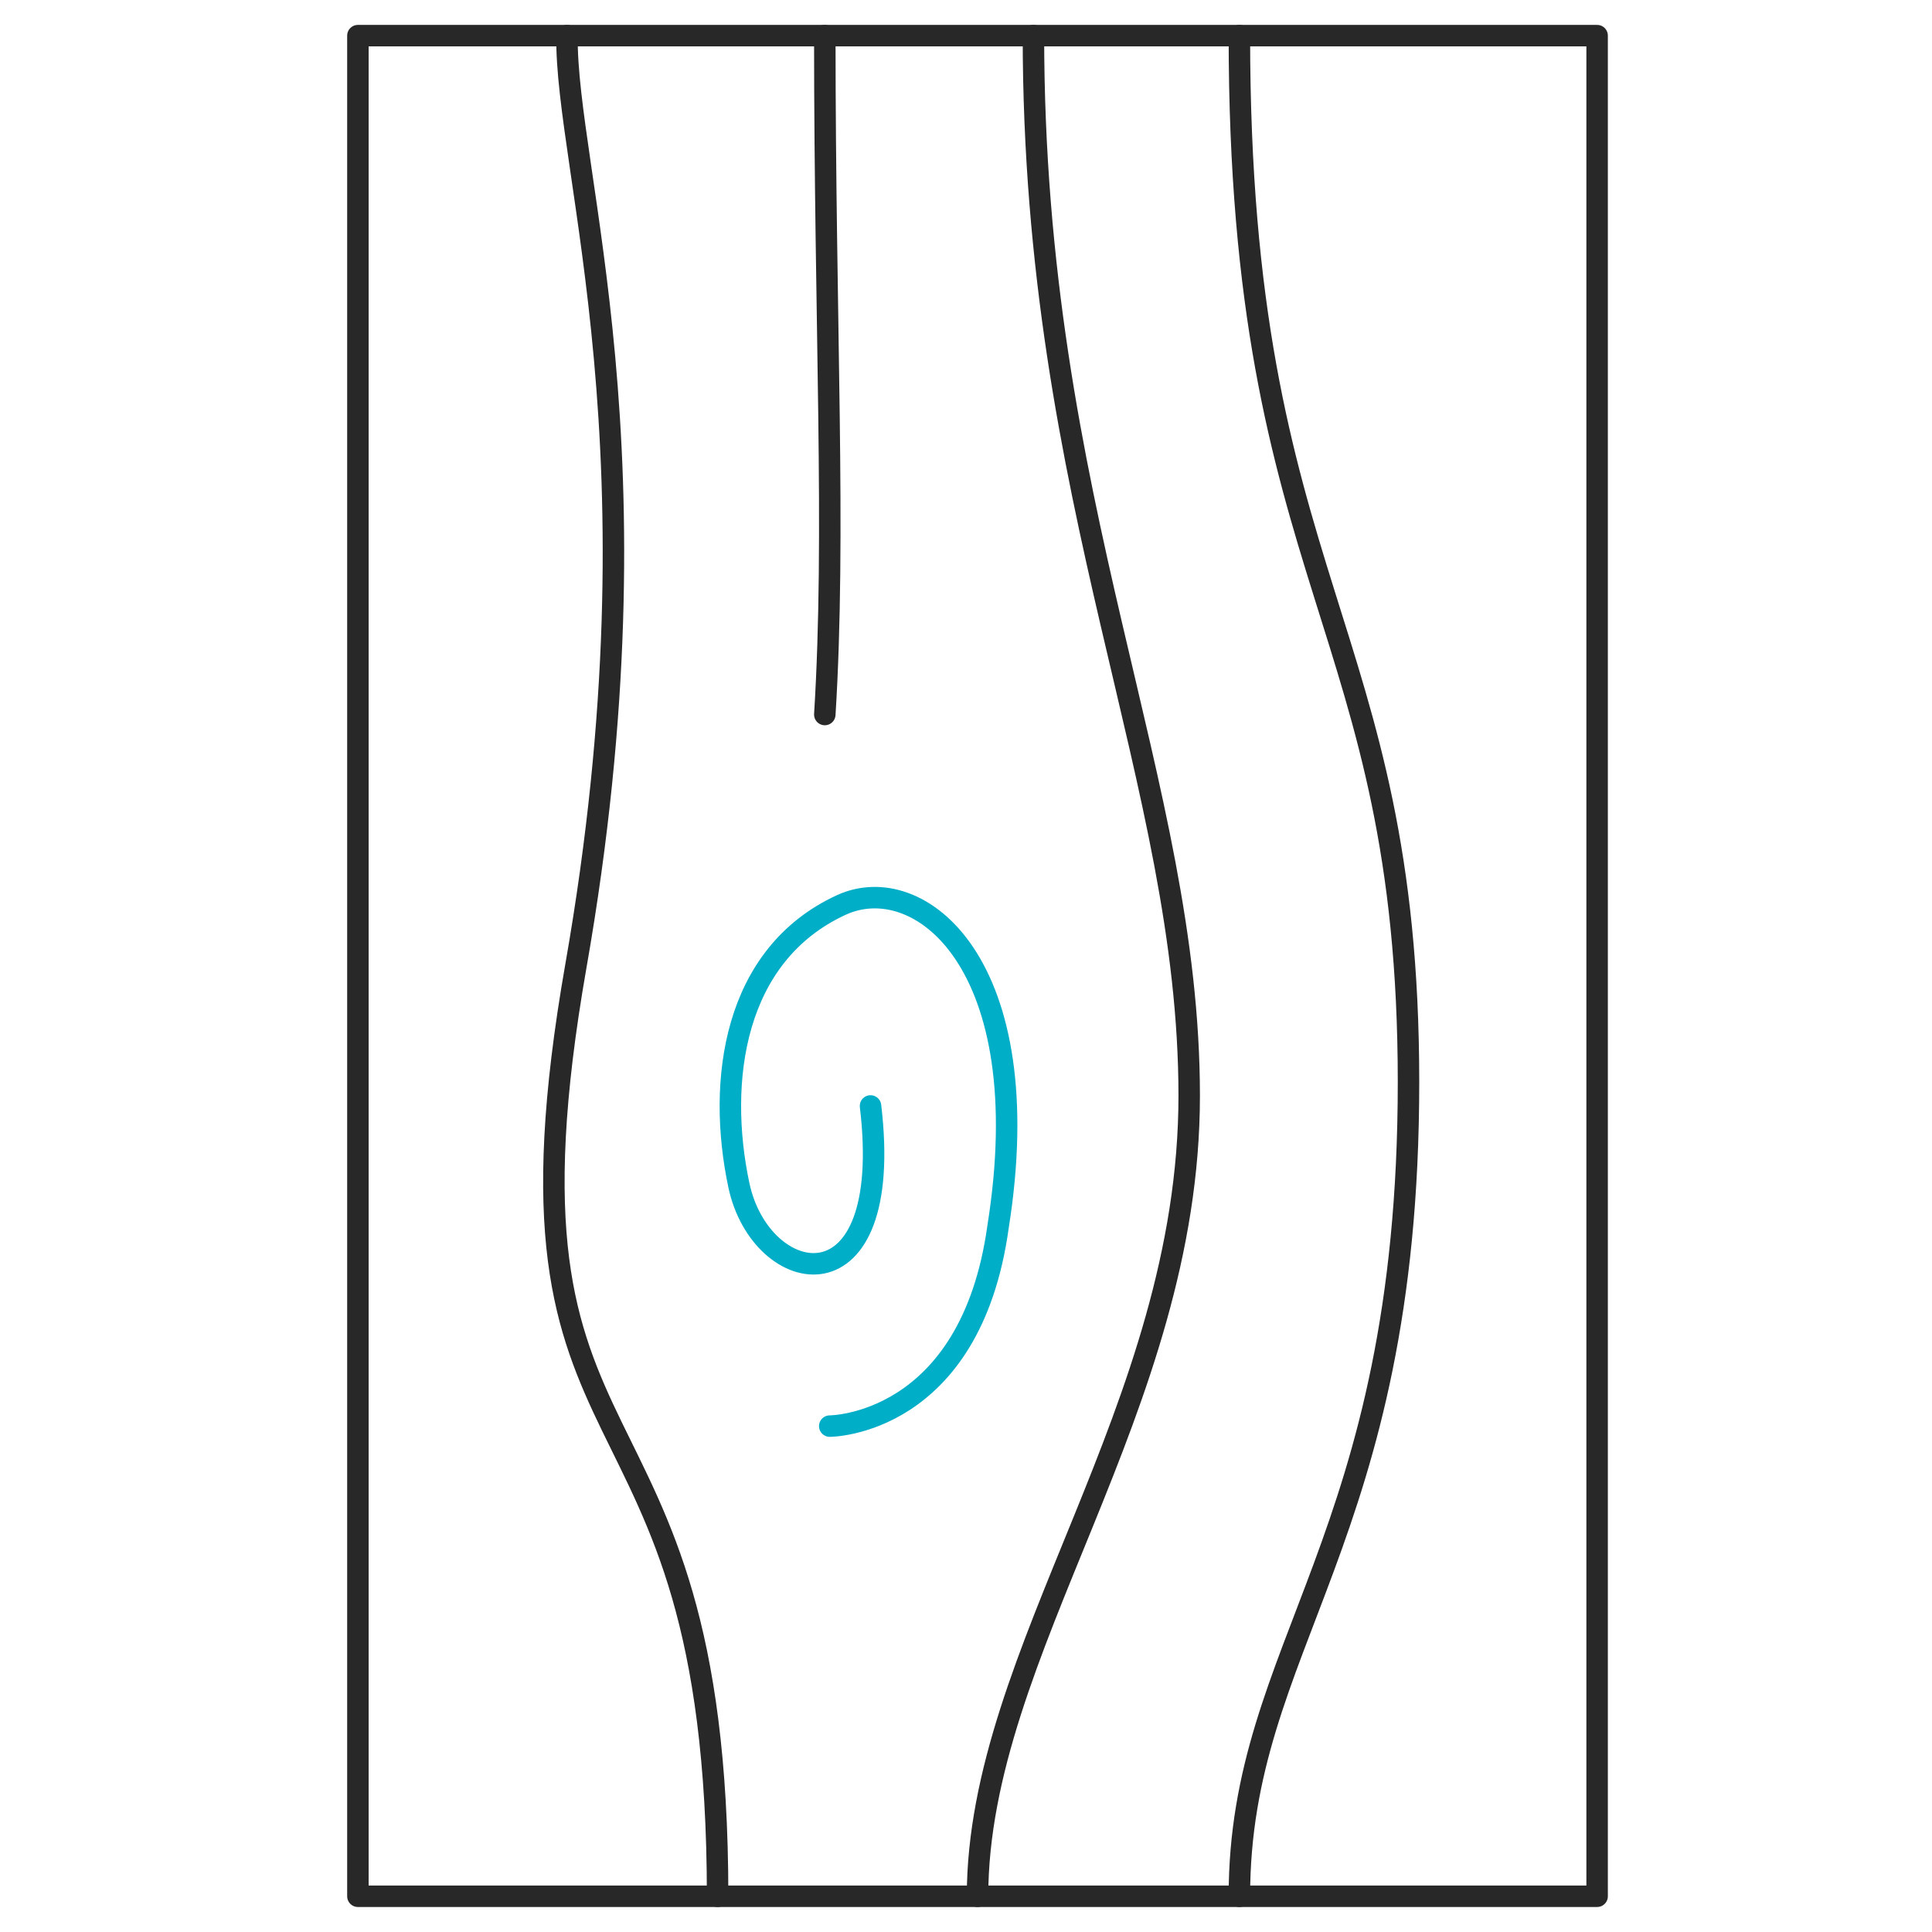
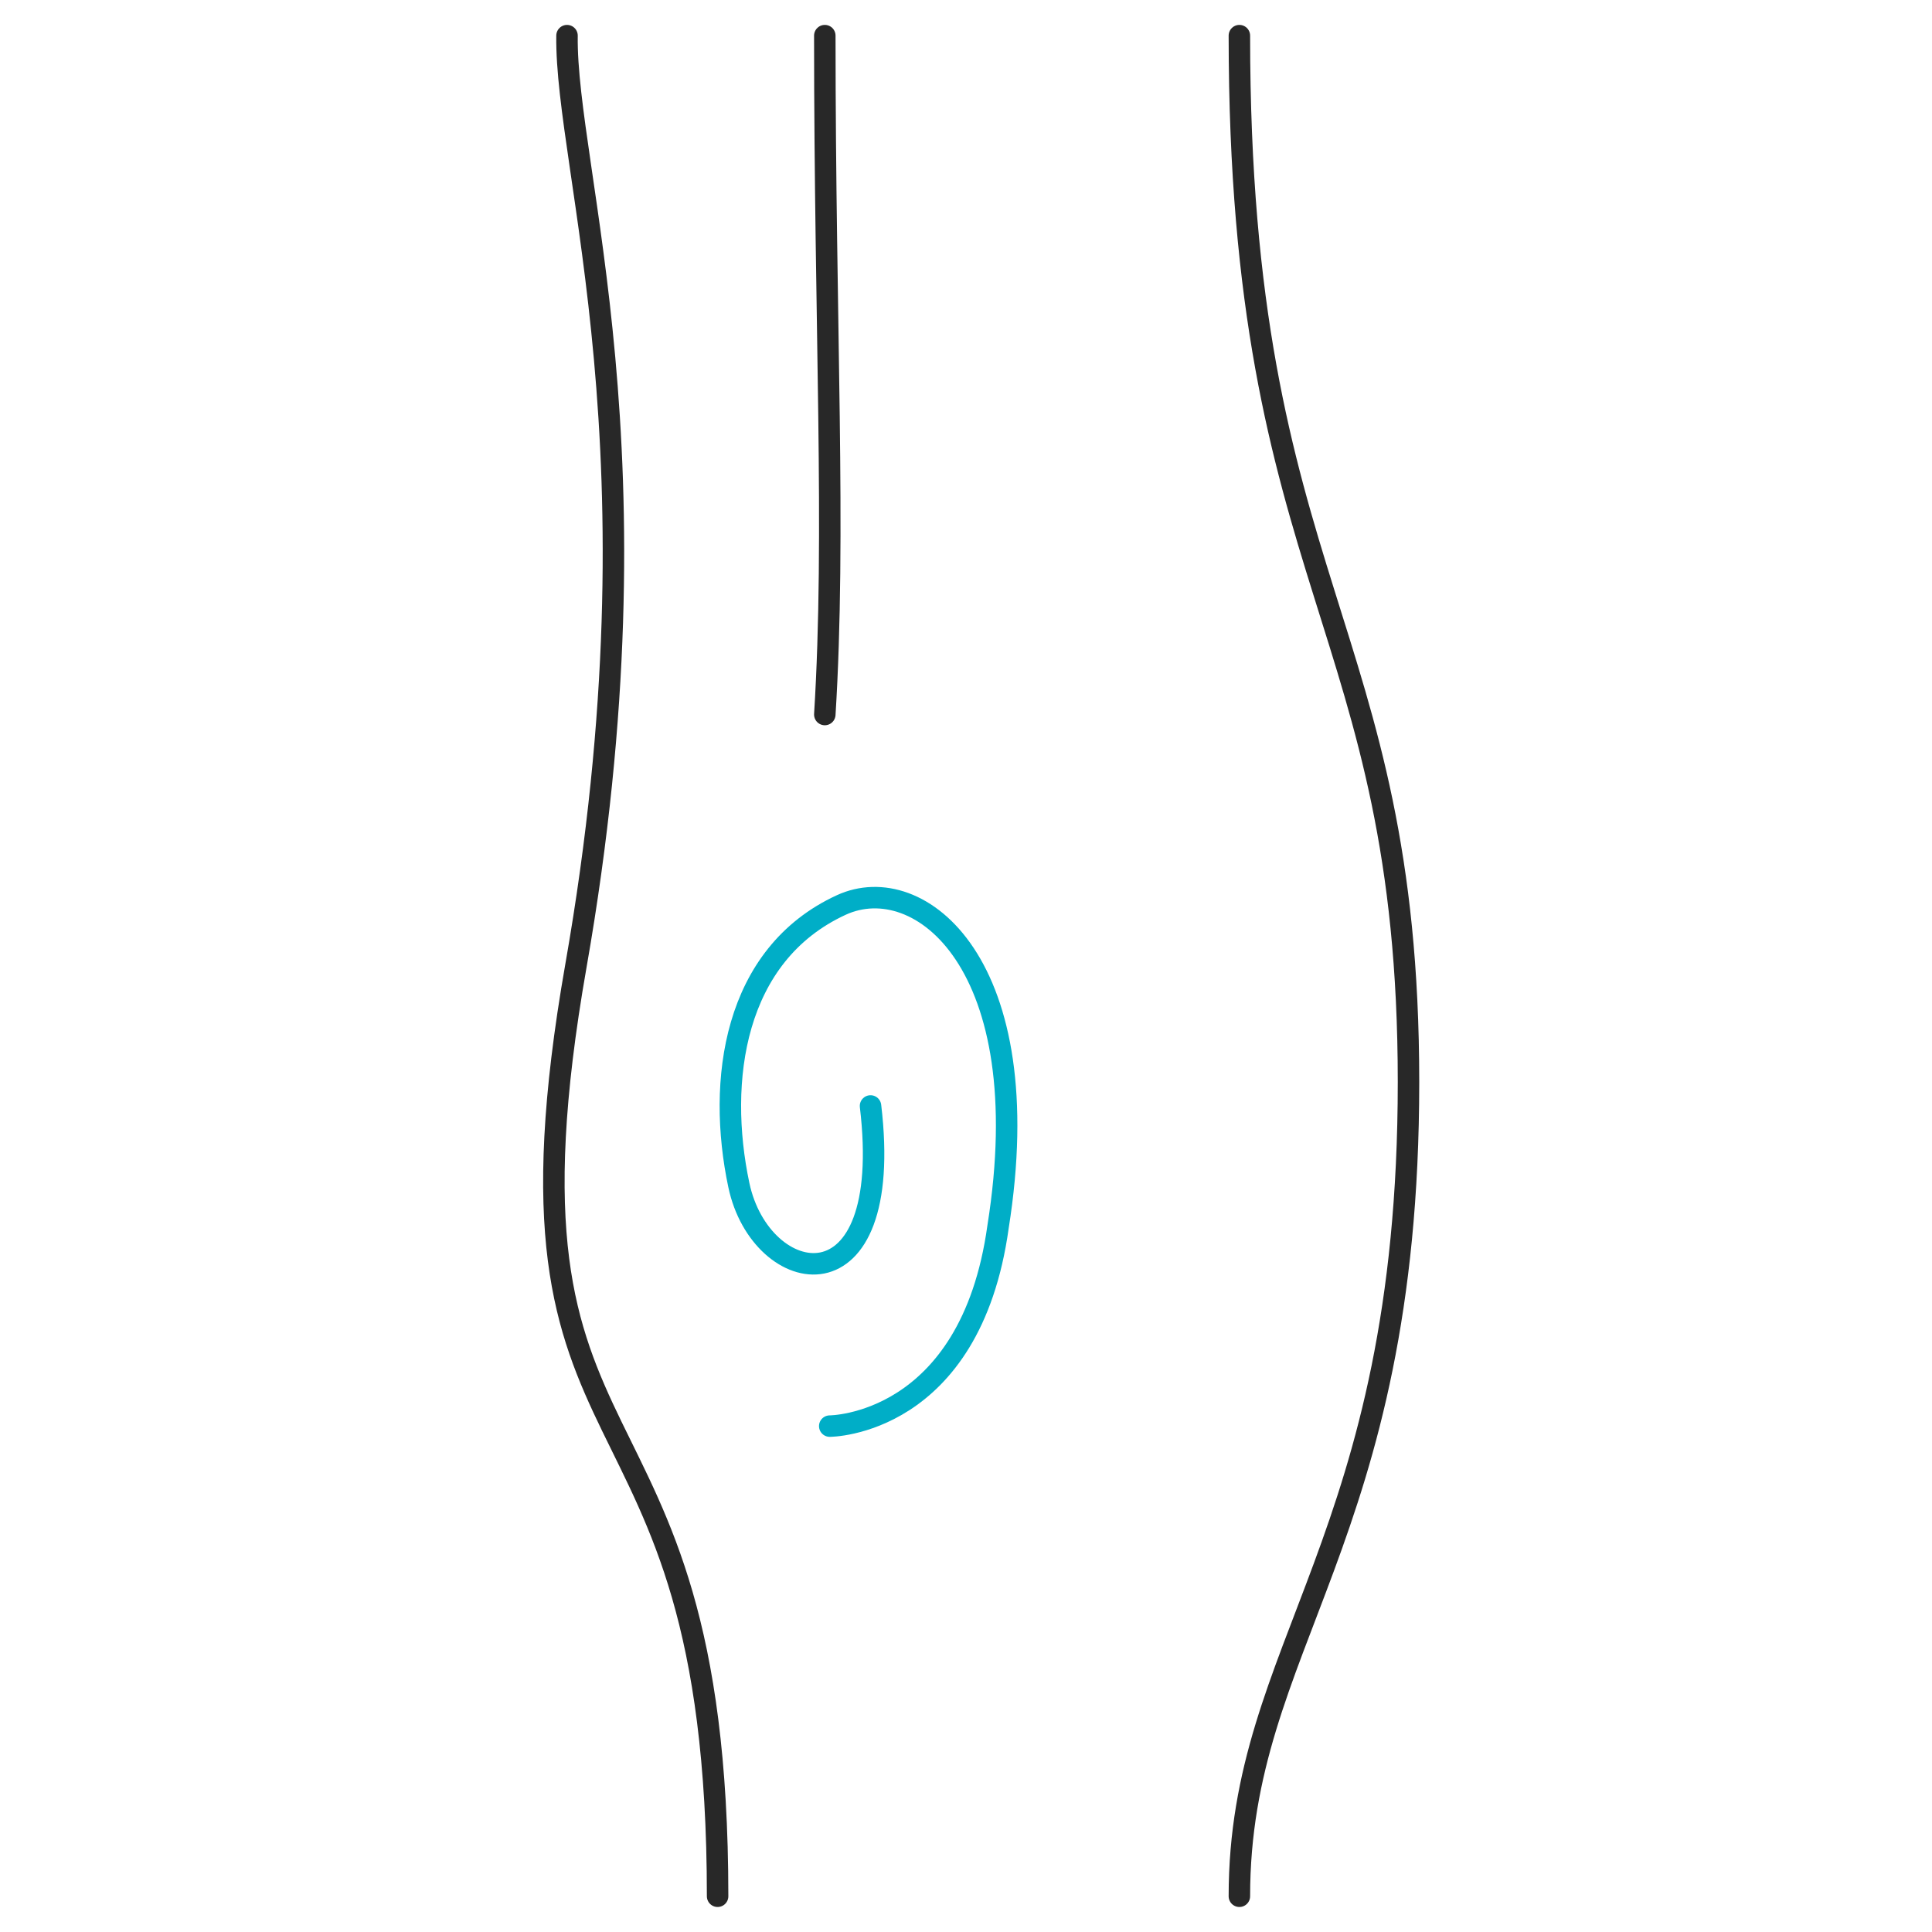
<svg xmlns="http://www.w3.org/2000/svg" width="72" height="72" viewBox="0 0 72 72" fill="none">
-   <path d="M59.52 70.668L59.52 1.328L13.338 1.328L13.338 70.668H59.52Z" stroke="#282828" stroke-width="0.8" stroke-linecap="round" stroke-linejoin="round" />
  <path d="M46.188 1.328C46.188 21.836 52.491 23.181 52.491 40.326C52.491 57.471 46.188 61.254 46.188 70.668" stroke="#282828" stroke-width="0.8" stroke-linecap="round" stroke-linejoin="round" />
-   <path d="M38.513 1.328C38.513 18.809 44.318 29.152 44.318 40.835C44.318 52.518 36.43 61.507 36.43 70.668" stroke="#282828" stroke-width="0.8" stroke-linecap="round" stroke-linejoin="round" />
  <path d="M32.442 41.216C33.372 49.01 28.356 48.041 27.535 44.166C26.714 40.292 27.325 35.578 31.355 33.725C34.271 32.385 38.754 35.932 37.194 45.723C36.164 53.147 30.922 53.147 30.922 53.147" stroke="#00AEC7" stroke-width="0.8" stroke-linecap="round" stroke-linejoin="round" />
  <path d="M30.738 1.328C30.738 12.17 31.156 19.905 30.738 26.628" stroke="#282828" stroke-width="0.8" stroke-linecap="round" stroke-linejoin="round" />
  <path d="M26.743 70.668C26.743 50.243 17.971 55.907 21.462 35.998C24.824 16.817 21.062 6.347 21.131 1.328" stroke="#282828" stroke-width="0.8" stroke-linecap="round" stroke-linejoin="round" />
</svg>